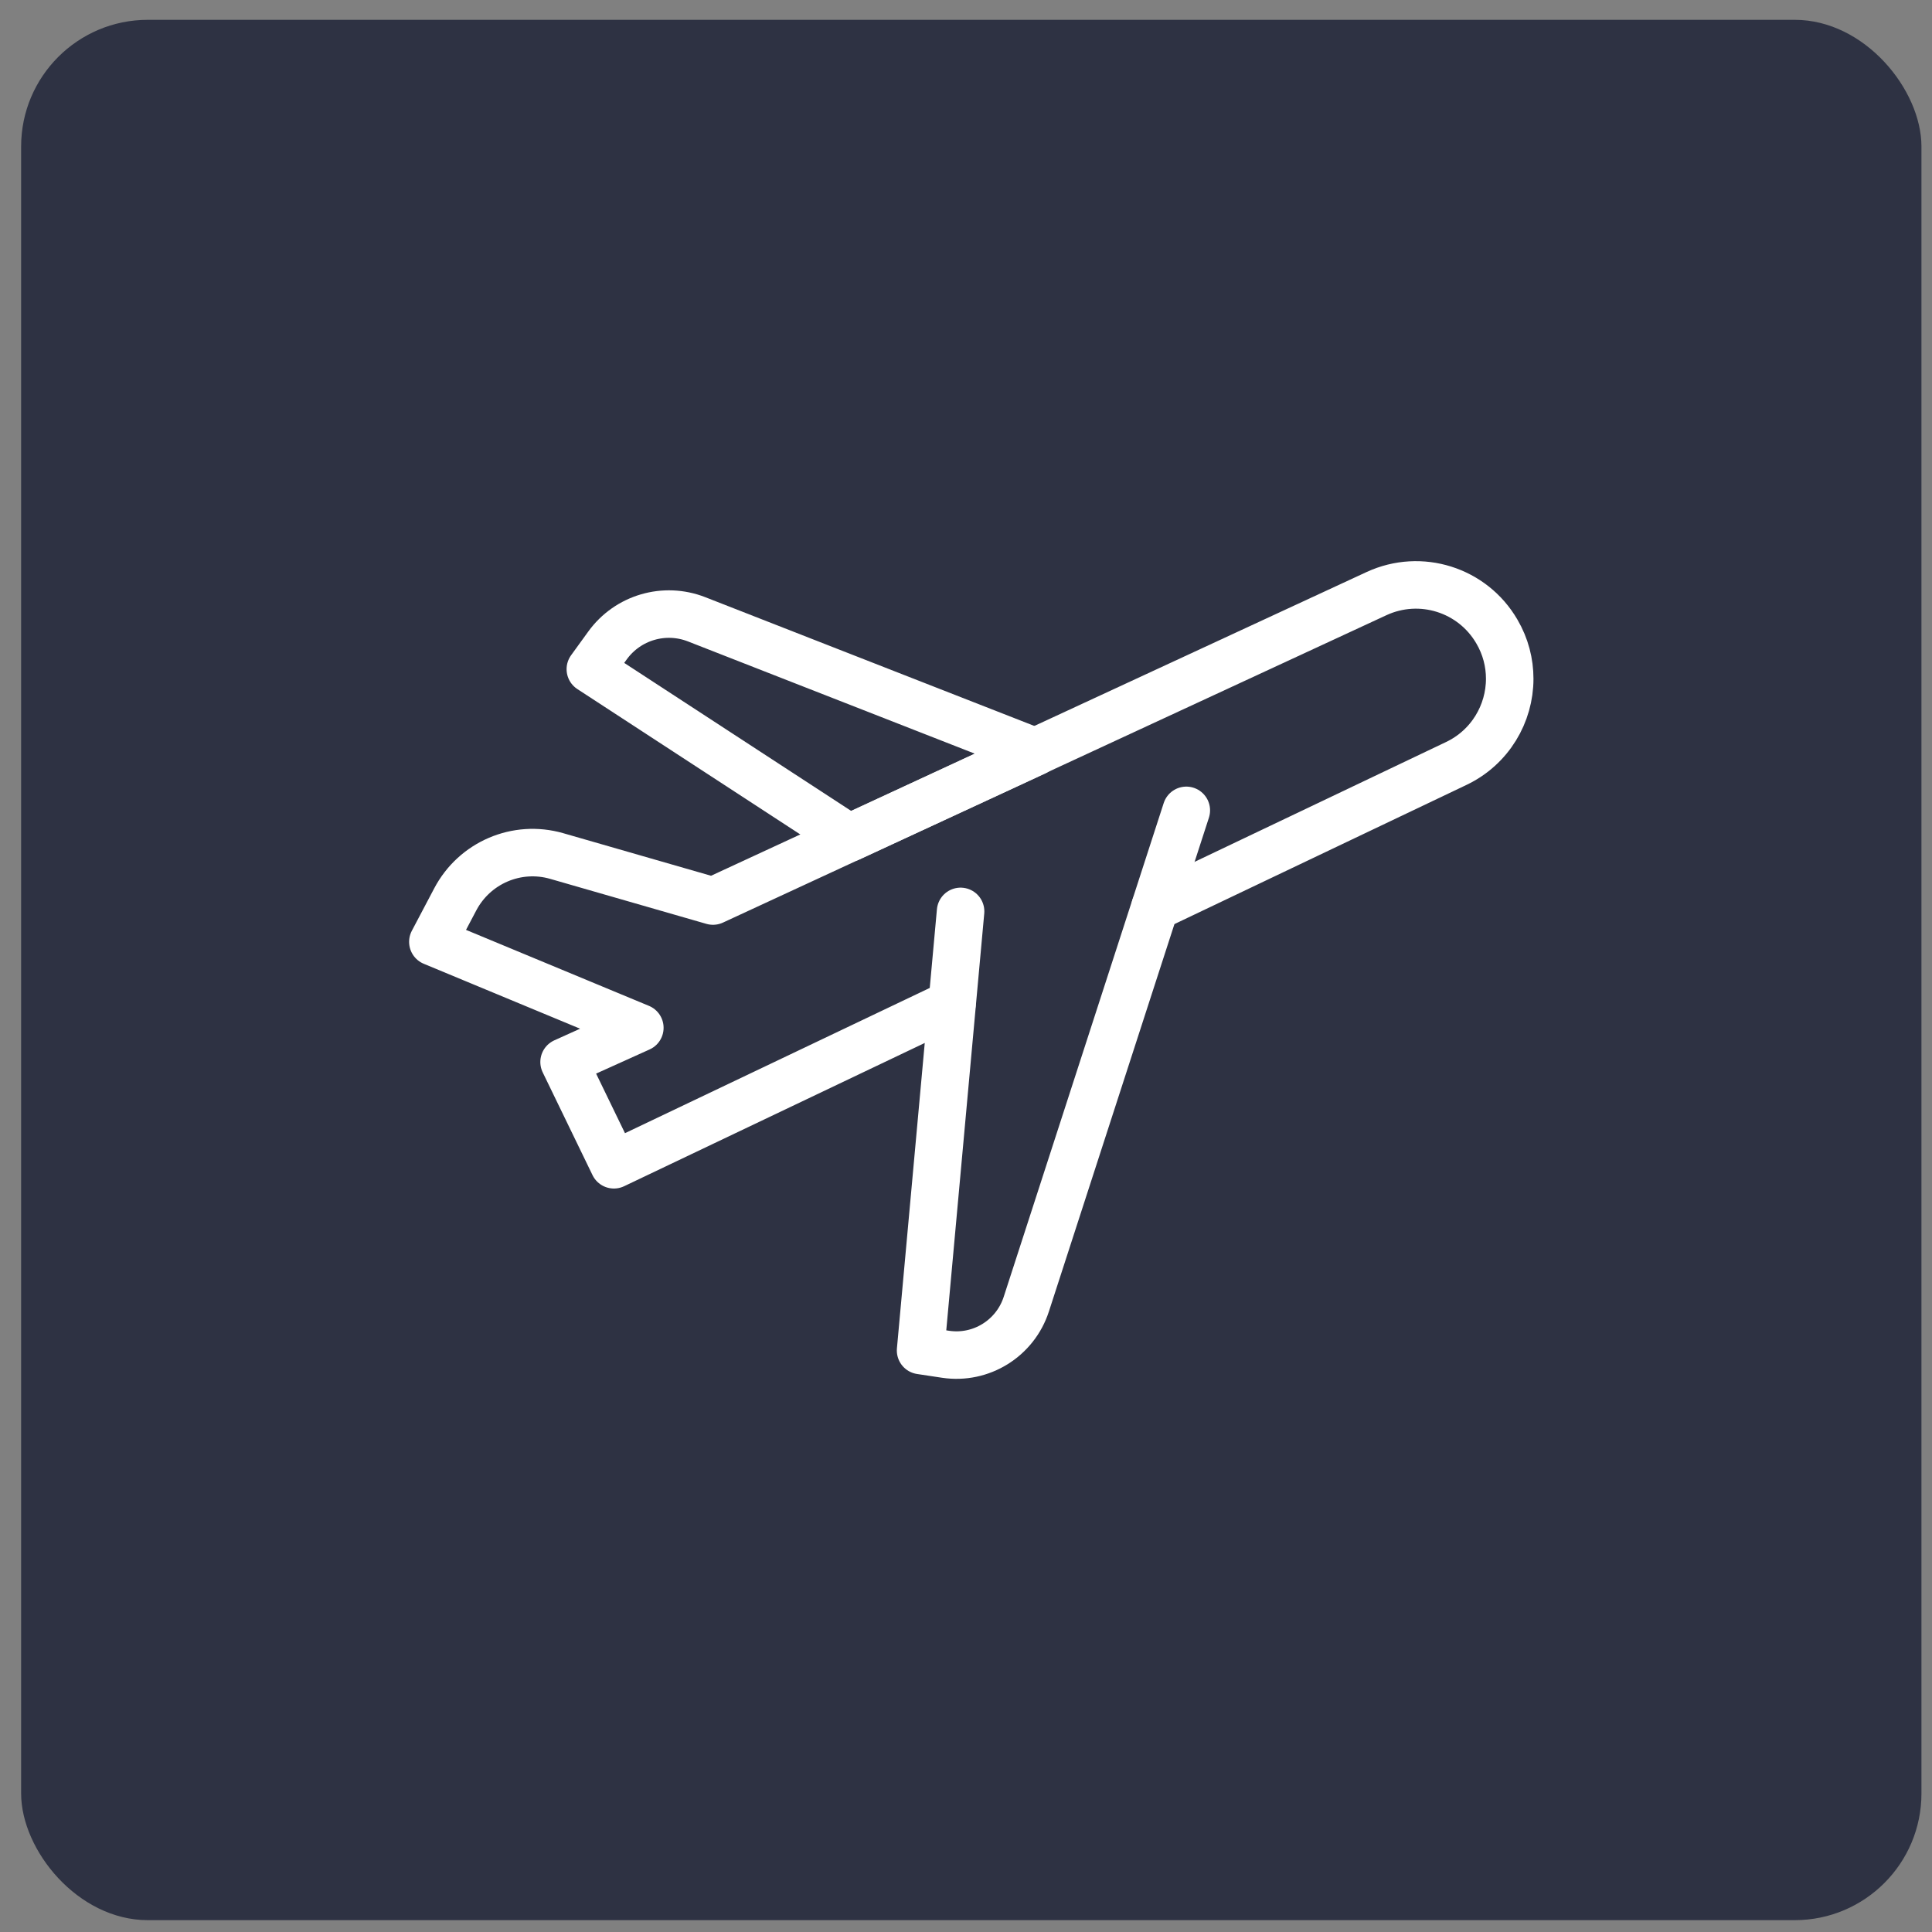
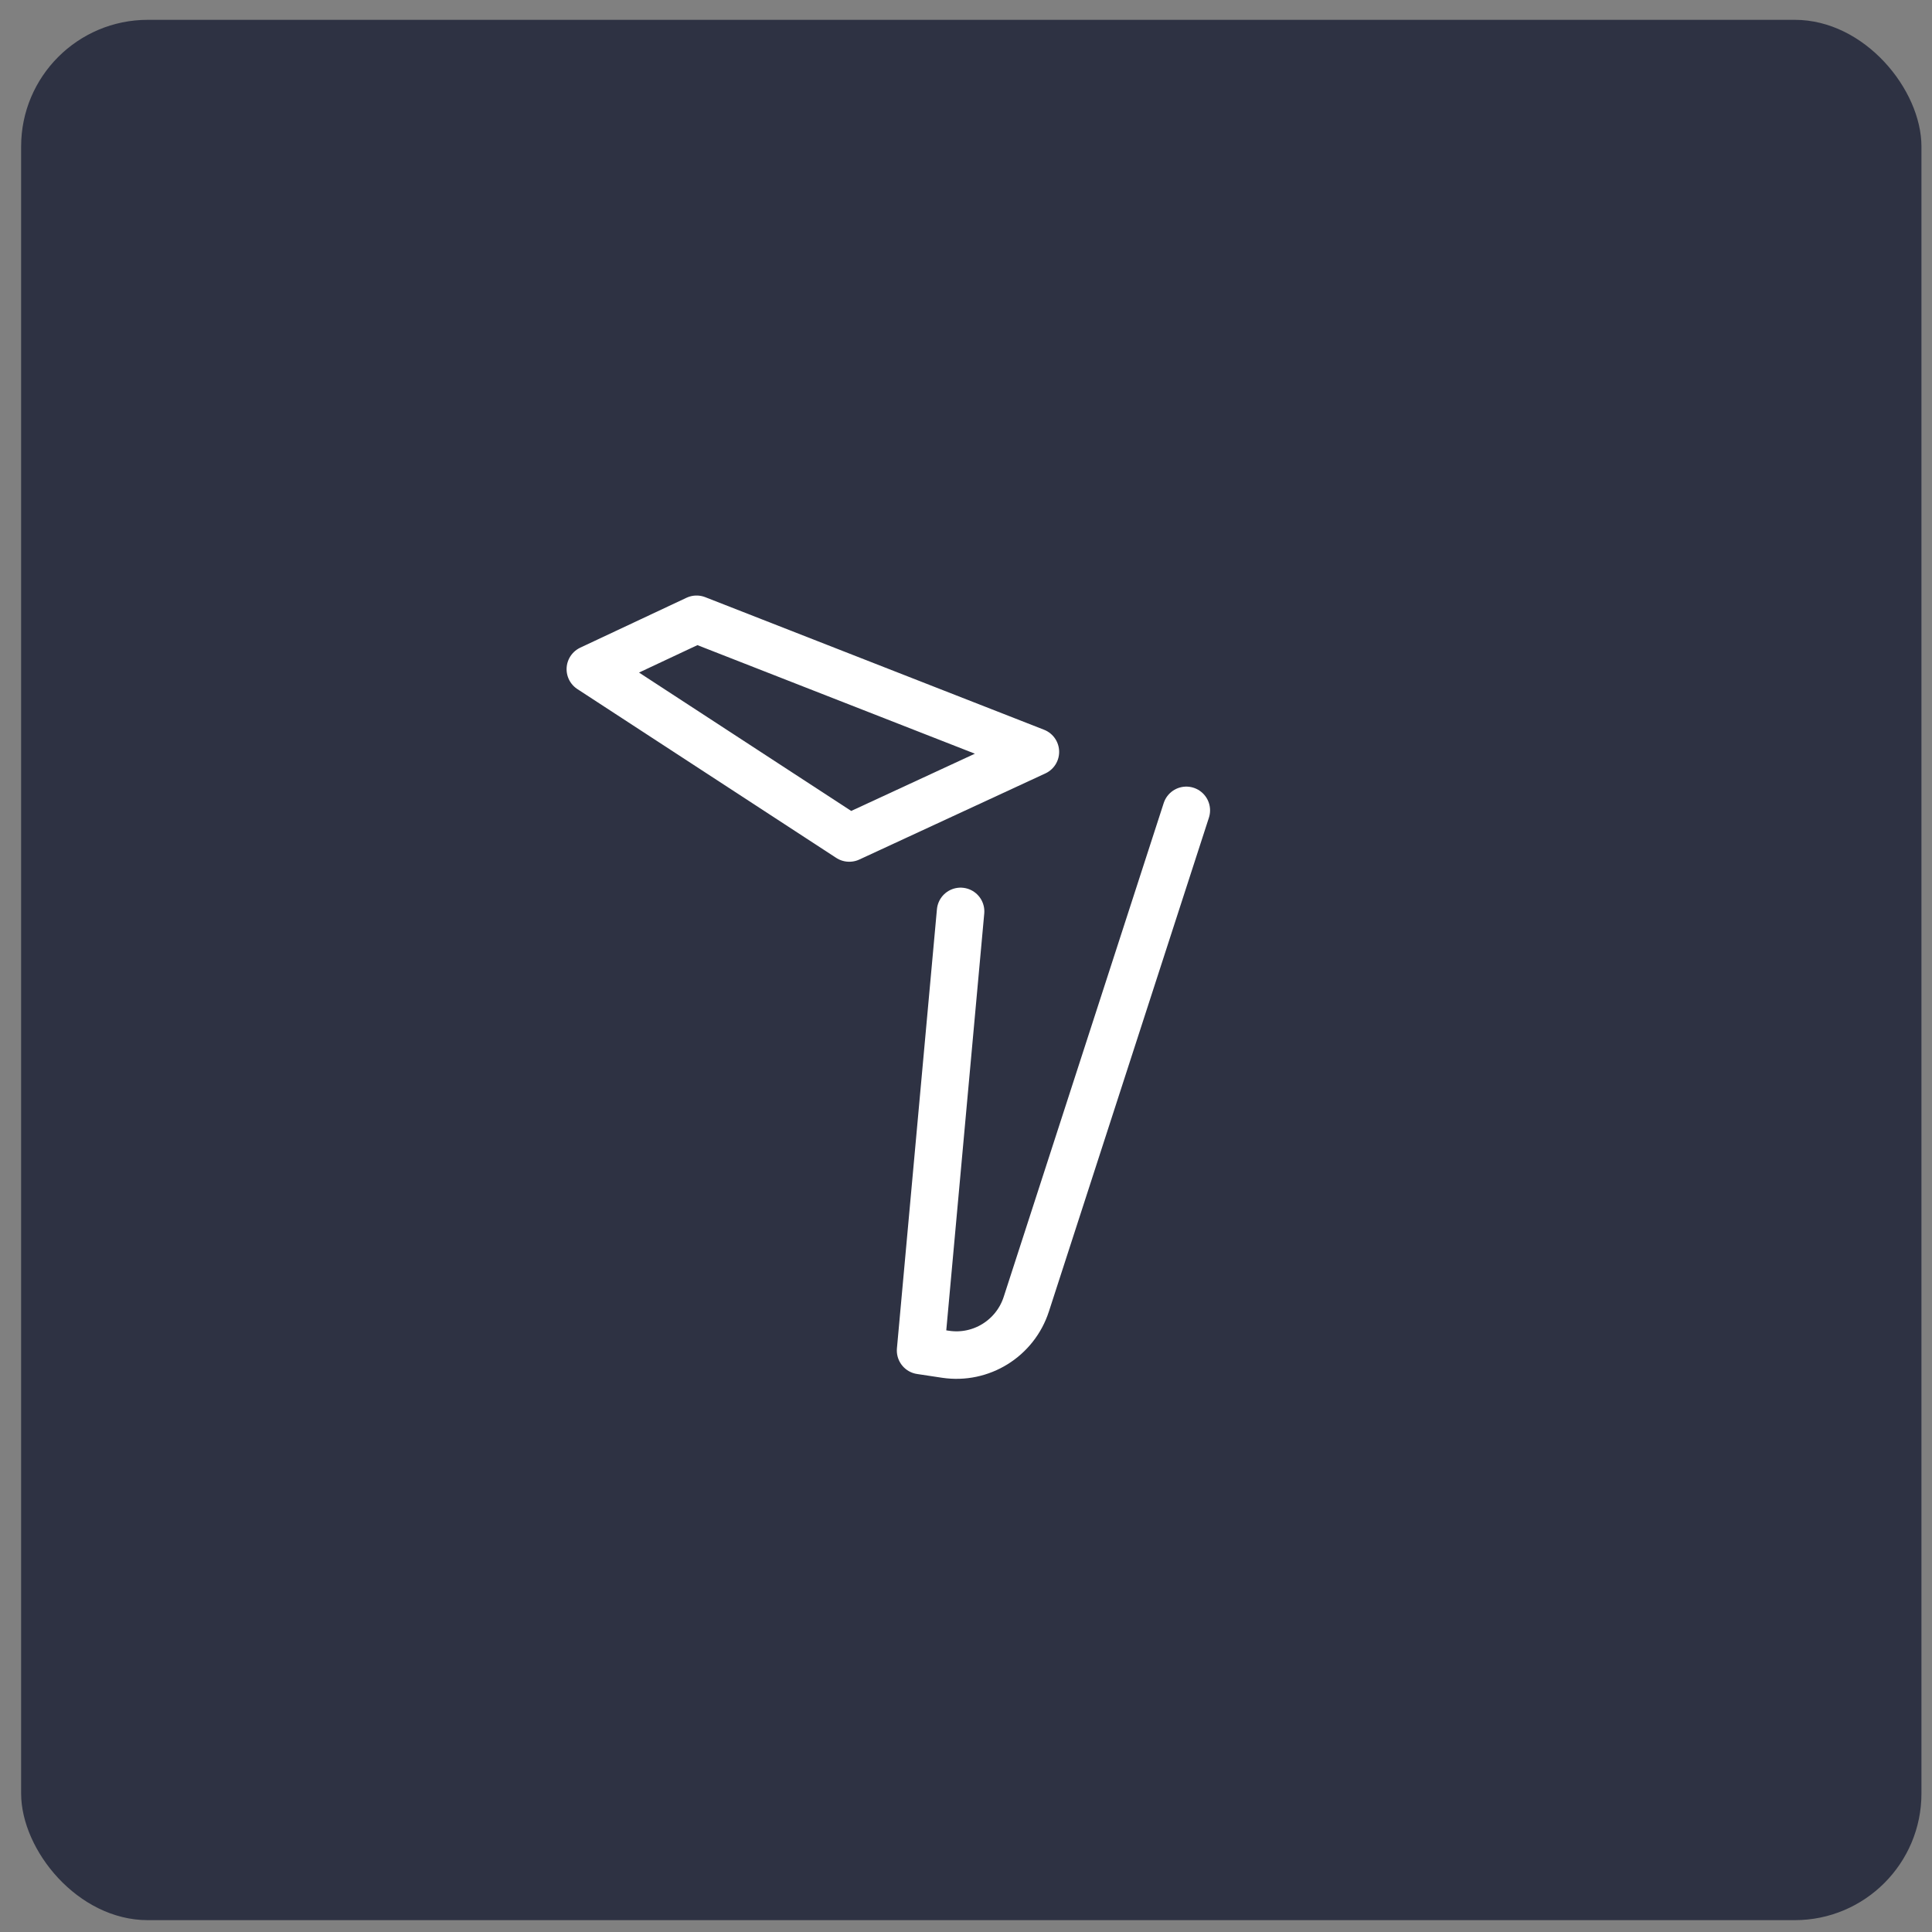
<svg xmlns="http://www.w3.org/2000/svg" width="61" height="61" viewBox="0 0 61 61" fill="none">
  <rect x="0" y="0" width="61" height="61" fill="#808080" stroke="none" />
  <rect x="0.667" y="0.626" width="60" height="60" rx="4" fill="#2E3243" />
-   <path d="M36.47 28.637L45.98 24.105C47.05 23.595 47.667 22.53 47.667 21.43C47.667 20.925 47.538 20.41 47.262 19.94C46.493 18.617 44.85 18.102 43.464 18.741L32.687 23.734L31.784 24.155L26.812 26.458L22.511 28.449L17.578 27.028C16.32 26.666 14.984 27.236 14.372 28.4L13.667 29.737L20.202 32.451L17.81 33.531L19.383 36.776L30.058 31.689" stroke="white" stroke-width="1.5" stroke-linecap="round" stroke-linejoin="round" />
  <path d="M30.329 28.776L29.066 42.64L29.855 42.759C30.975 42.927 32.055 42.258 32.405 41.174L37.456 25.586" stroke="white" stroke-width="1.5" stroke-linecap="round" stroke-linejoin="round" />
-   <path d="M26.817 26.458L32.691 23.739L21.993 19.553C20.977 19.157 19.822 19.494 19.181 20.38L18.639 21.128L26.812 26.458H26.817Z" stroke="white" stroke-width="1.5" stroke-linecap="round" stroke-linejoin="round" />
+   <path d="M26.817 26.458L32.691 23.739L21.993 19.553L18.639 21.128L26.812 26.458H26.817Z" stroke="white" stroke-width="1.5" stroke-linecap="round" stroke-linejoin="round" />
</svg>